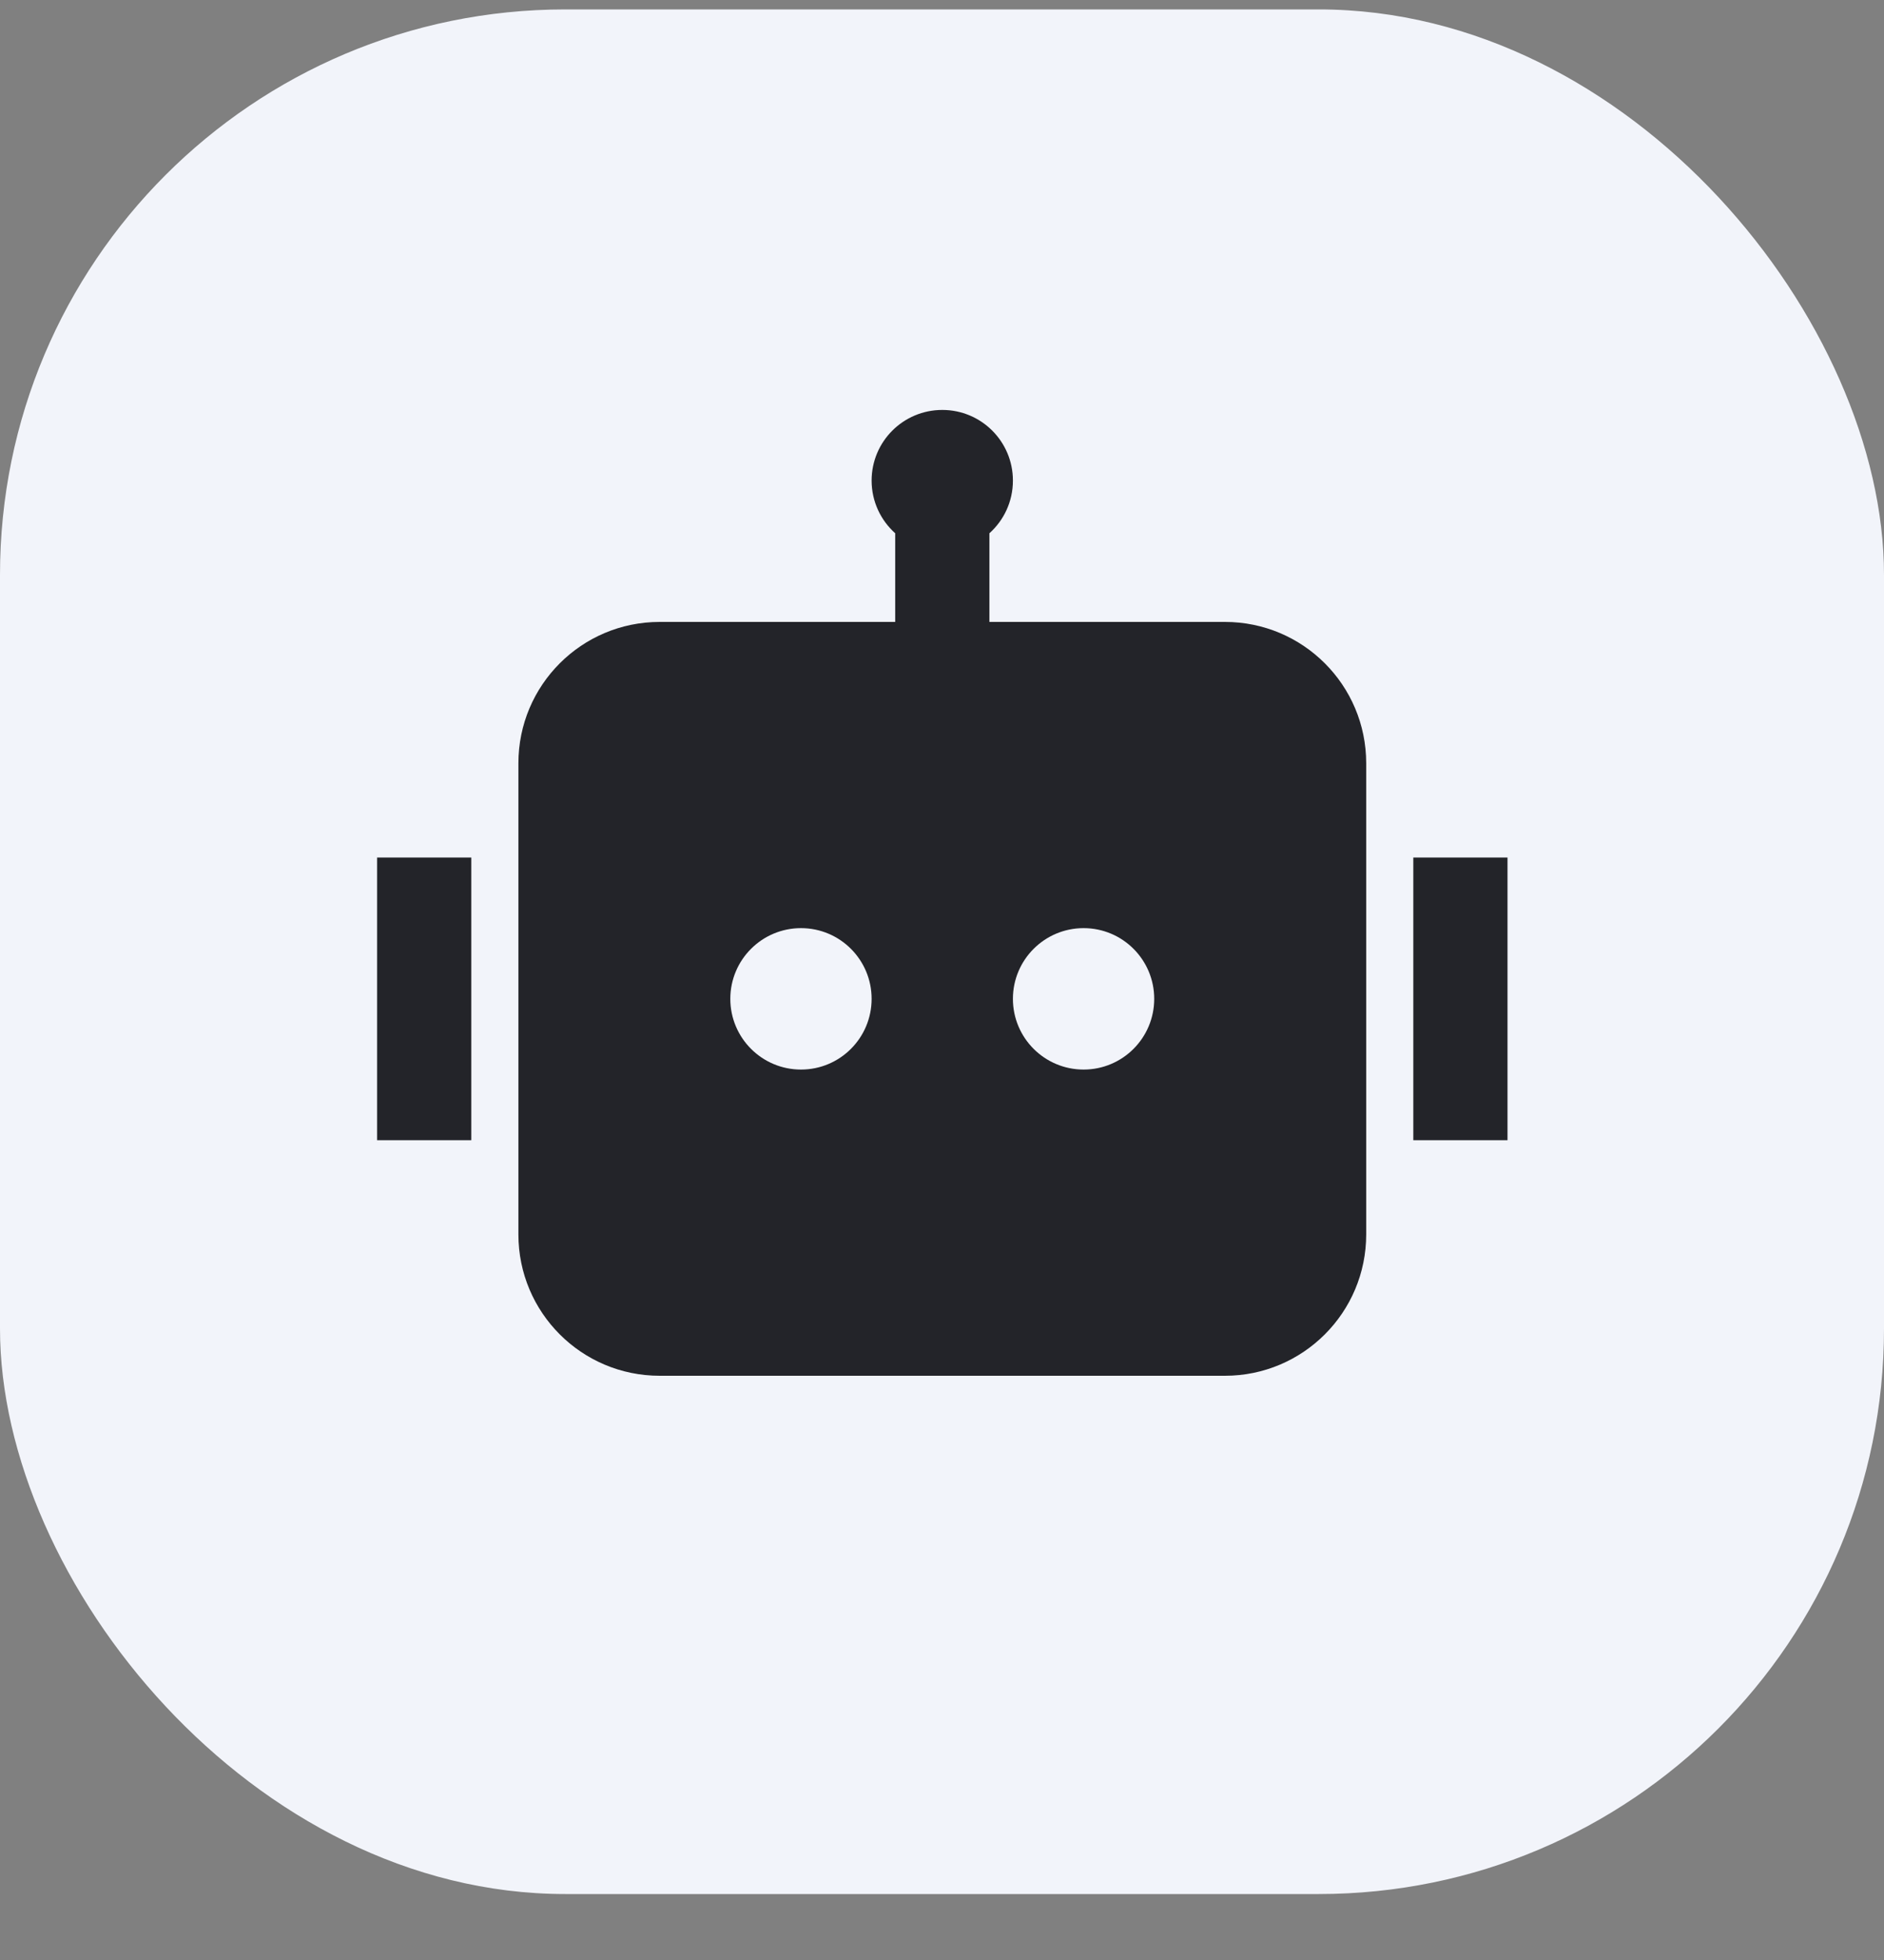
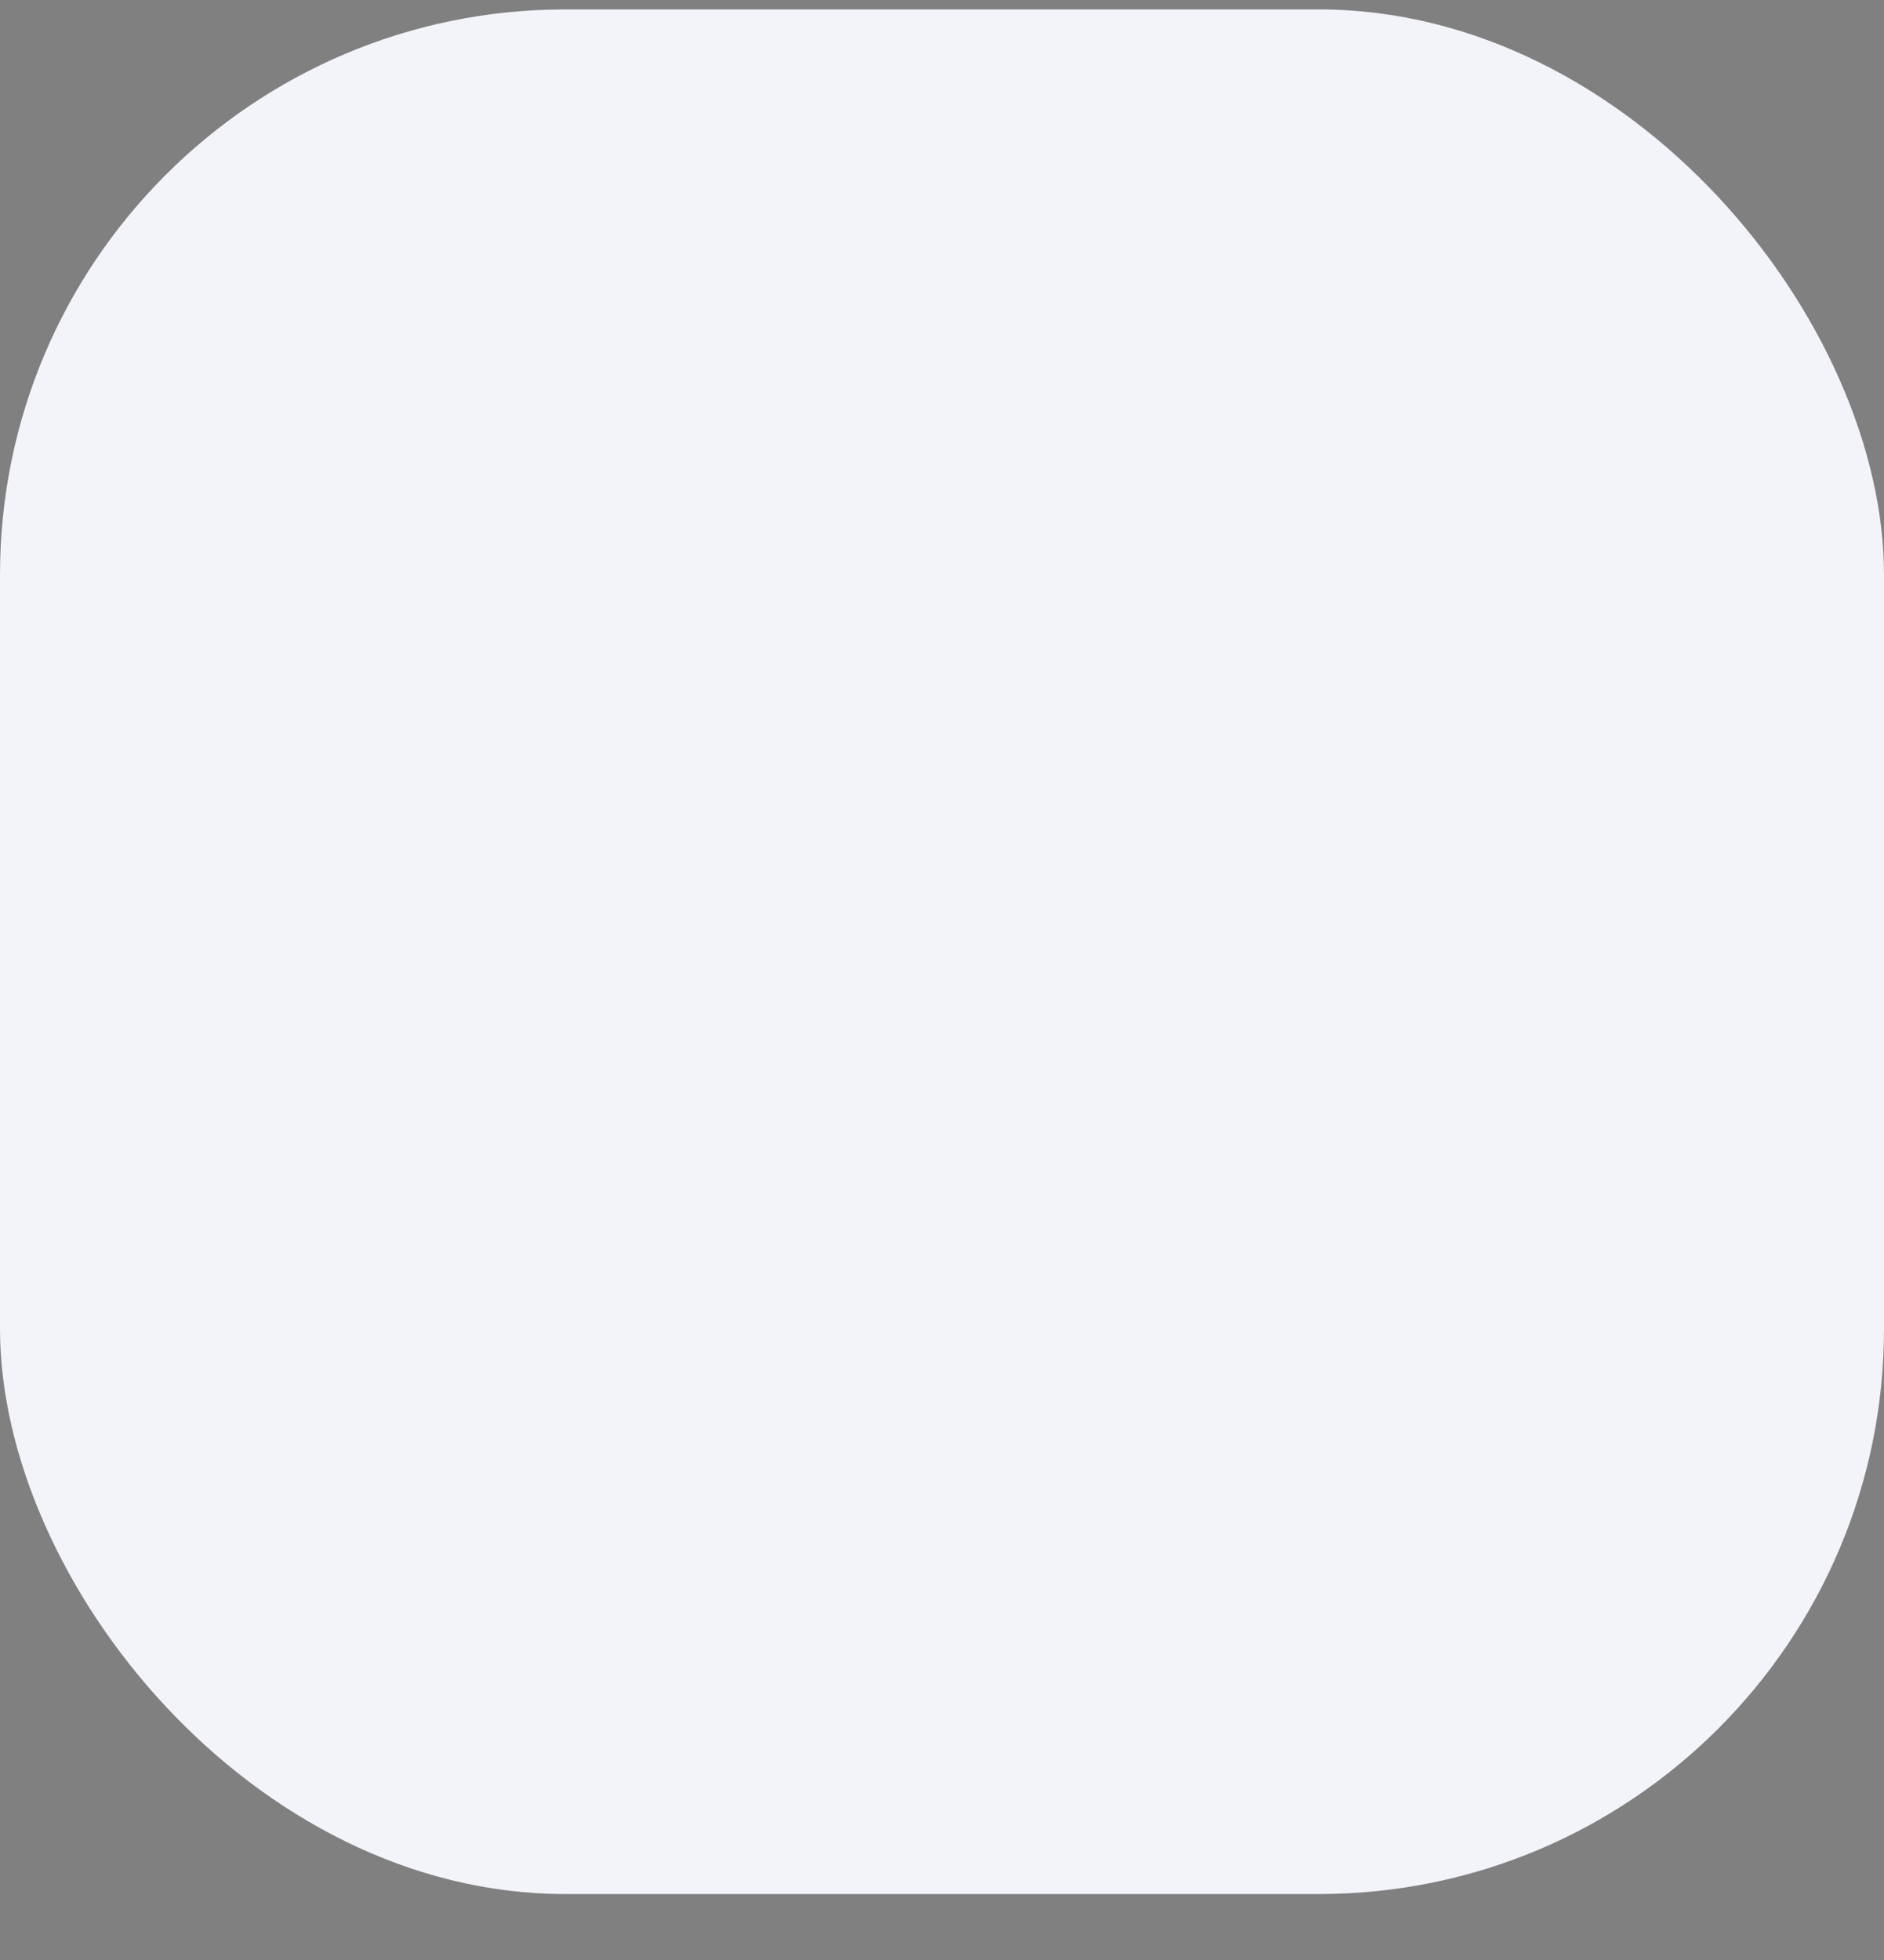
<svg xmlns="http://www.w3.org/2000/svg" width="25" height="26" viewBox="0 0 25 26" fill="none">
  <rect x="0" y="0" width="25" height="26" fill="#808080" stroke="none" />
  <rect y="0.125" width="25" height="25" rx="7.5" fill="#F2F4FA" />
  <g clip-path="url(#clip0_83_227)">
-     <path d="M13.441 6.375C13.441 6.653 13.321 6.902 13.129 7.074V8.25H16.254C17.29 8.25 18.129 9.089 18.129 10.125V16.375C18.129 17.411 17.29 18.25 16.254 18.25H8.754C7.718 18.25 6.879 17.411 6.879 16.375V10.125C6.879 9.089 7.718 8.25 8.754 8.25H11.879V7.074C11.687 6.902 11.566 6.653 11.566 6.375C11.566 5.857 11.986 5.438 12.504 5.438C13.022 5.438 13.441 5.857 13.441 6.375ZM5.004 11.375H6.254V15.125H5.004V11.375ZM20.004 11.375H18.754V15.125H20.004V11.375ZM10.629 14.188C11.147 14.188 11.566 13.768 11.566 13.25C11.566 12.732 11.147 12.312 10.629 12.312C10.111 12.312 9.691 12.732 9.691 13.25C9.691 13.768 10.111 14.188 10.629 14.188ZM15.316 13.25C15.316 12.732 14.897 12.312 14.379 12.312C13.861 12.312 13.441 12.732 13.441 13.25C13.441 13.768 13.861 14.188 14.379 14.188C14.897 14.188 15.316 13.768 15.316 13.25Z" fill="#232429" />
-   </g>
+     </g>
  <defs>
    <clipPath id="clip0_83_227">
-       <rect width="15" height="15" fill="white" transform="translate(5.002 5.125)" />
-     </clipPath>
+       </clipPath>
  </defs>
</svg>